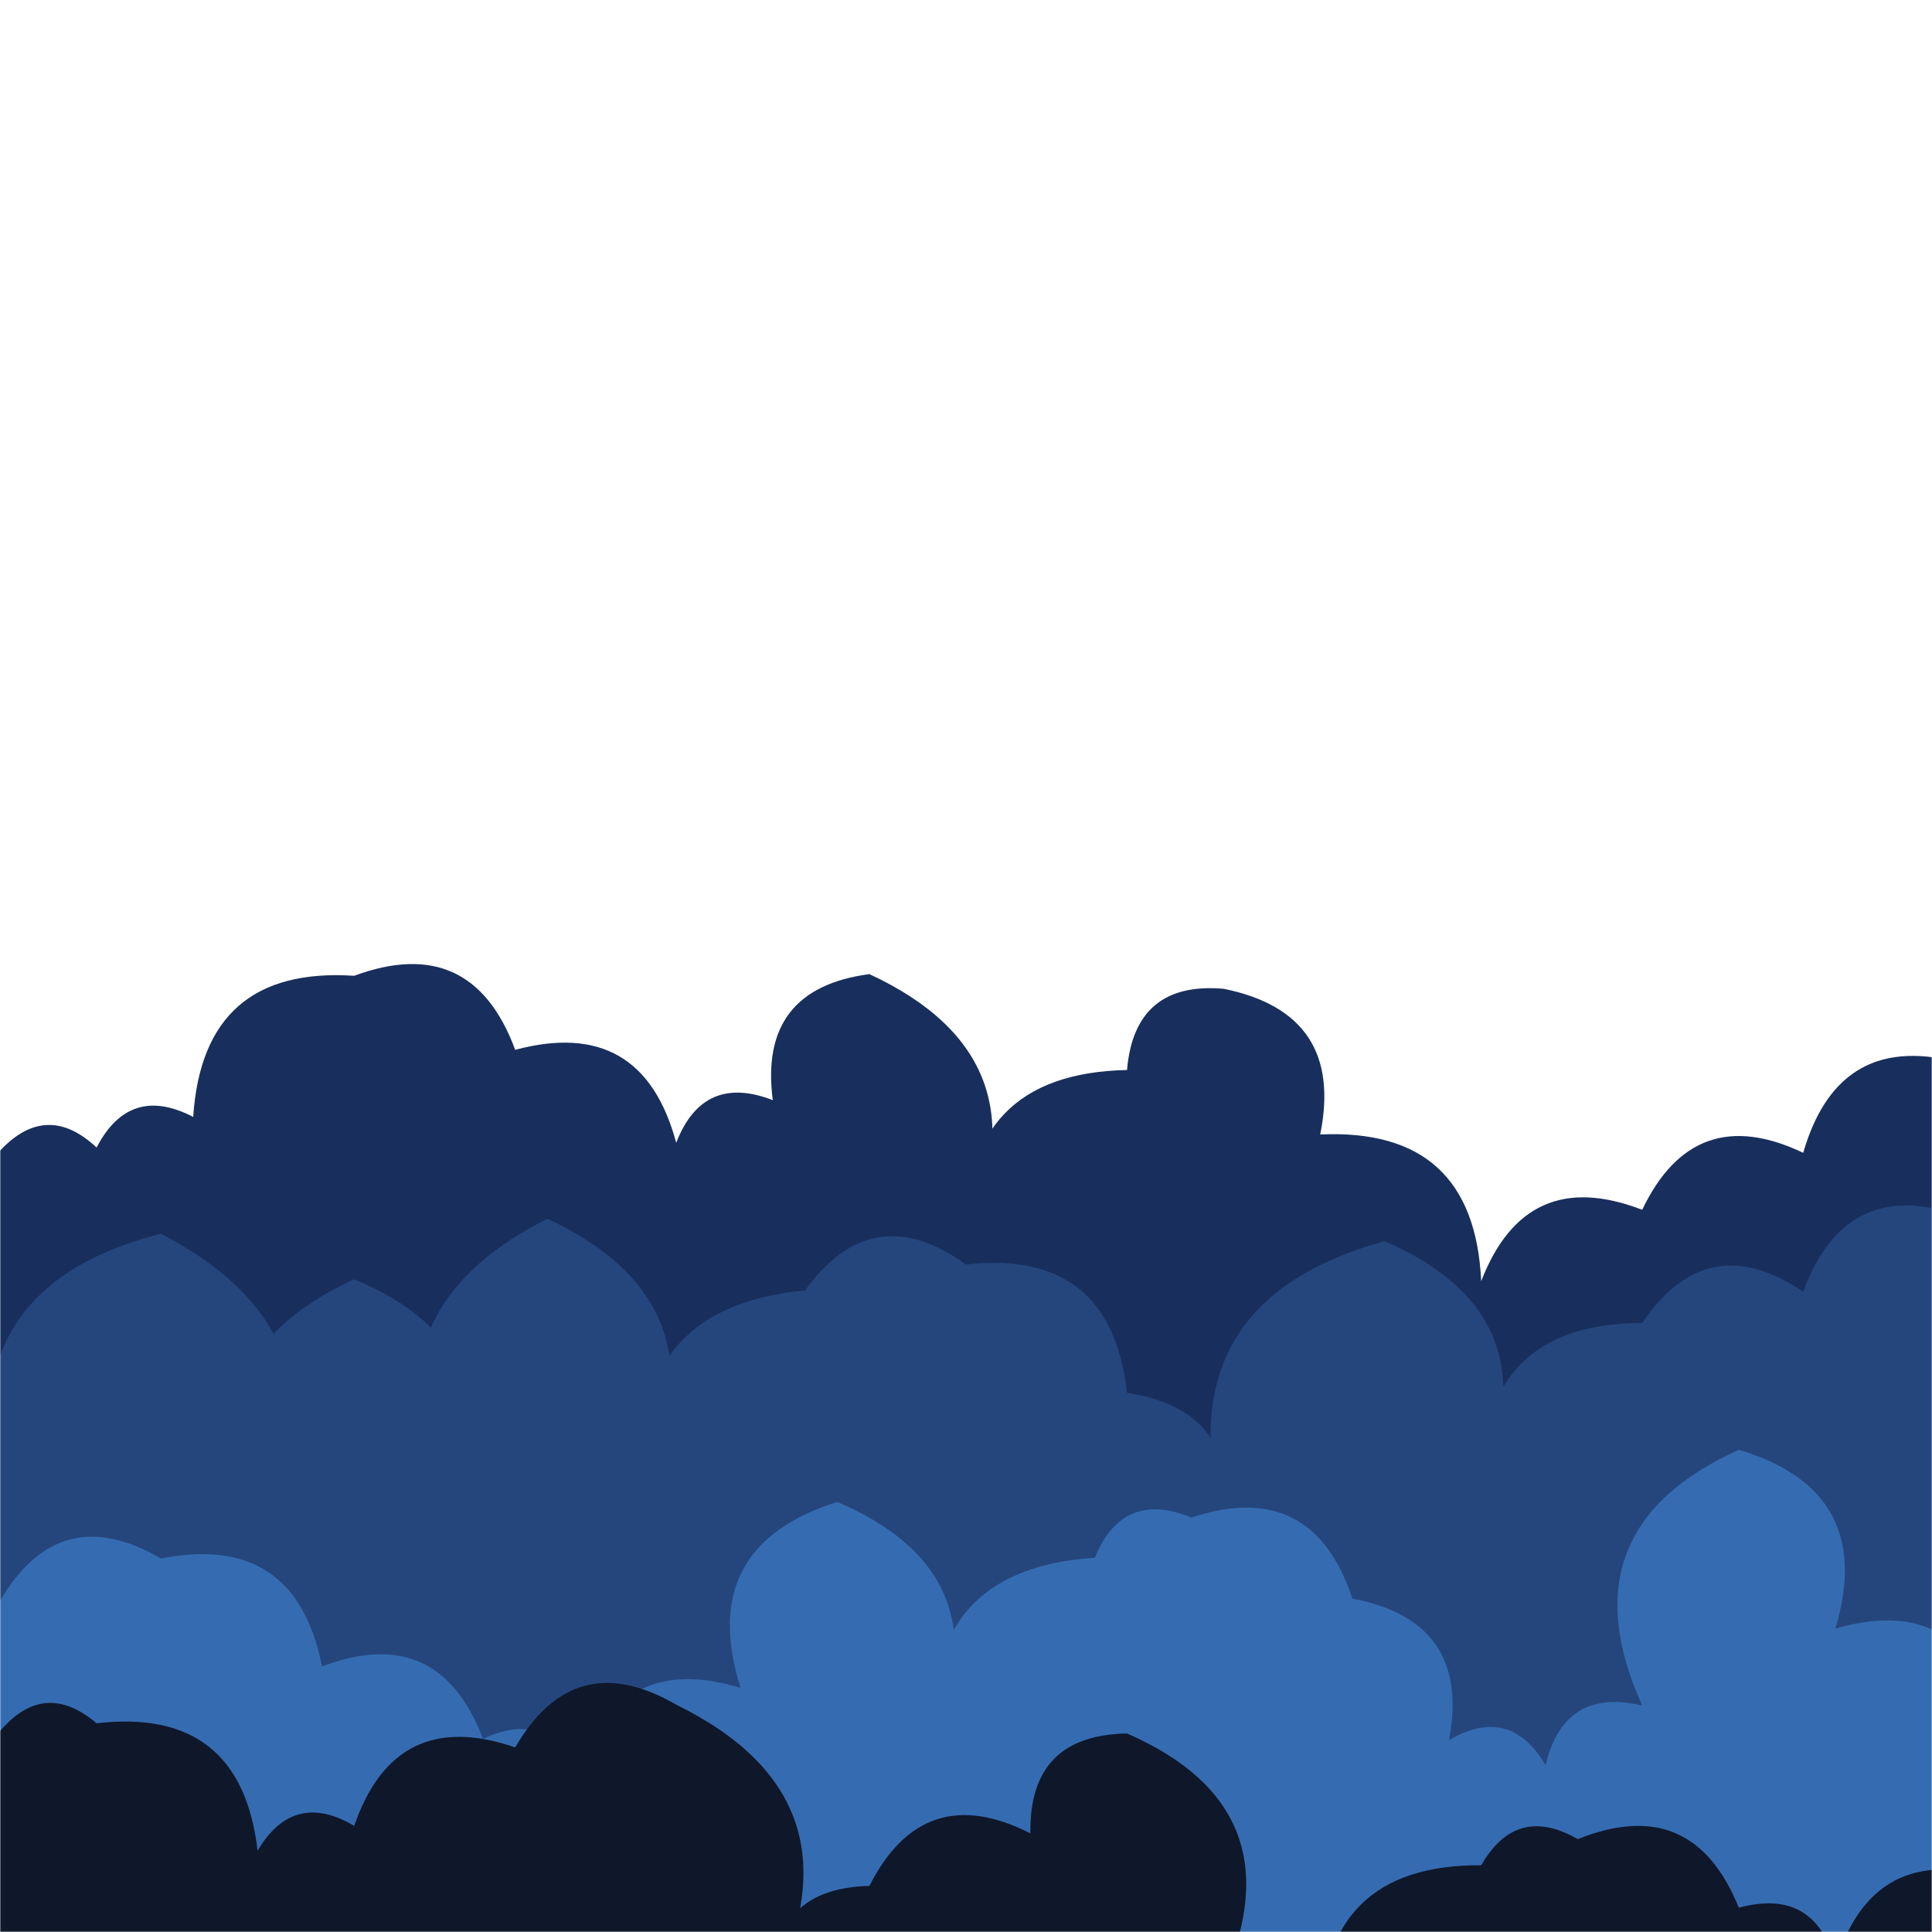
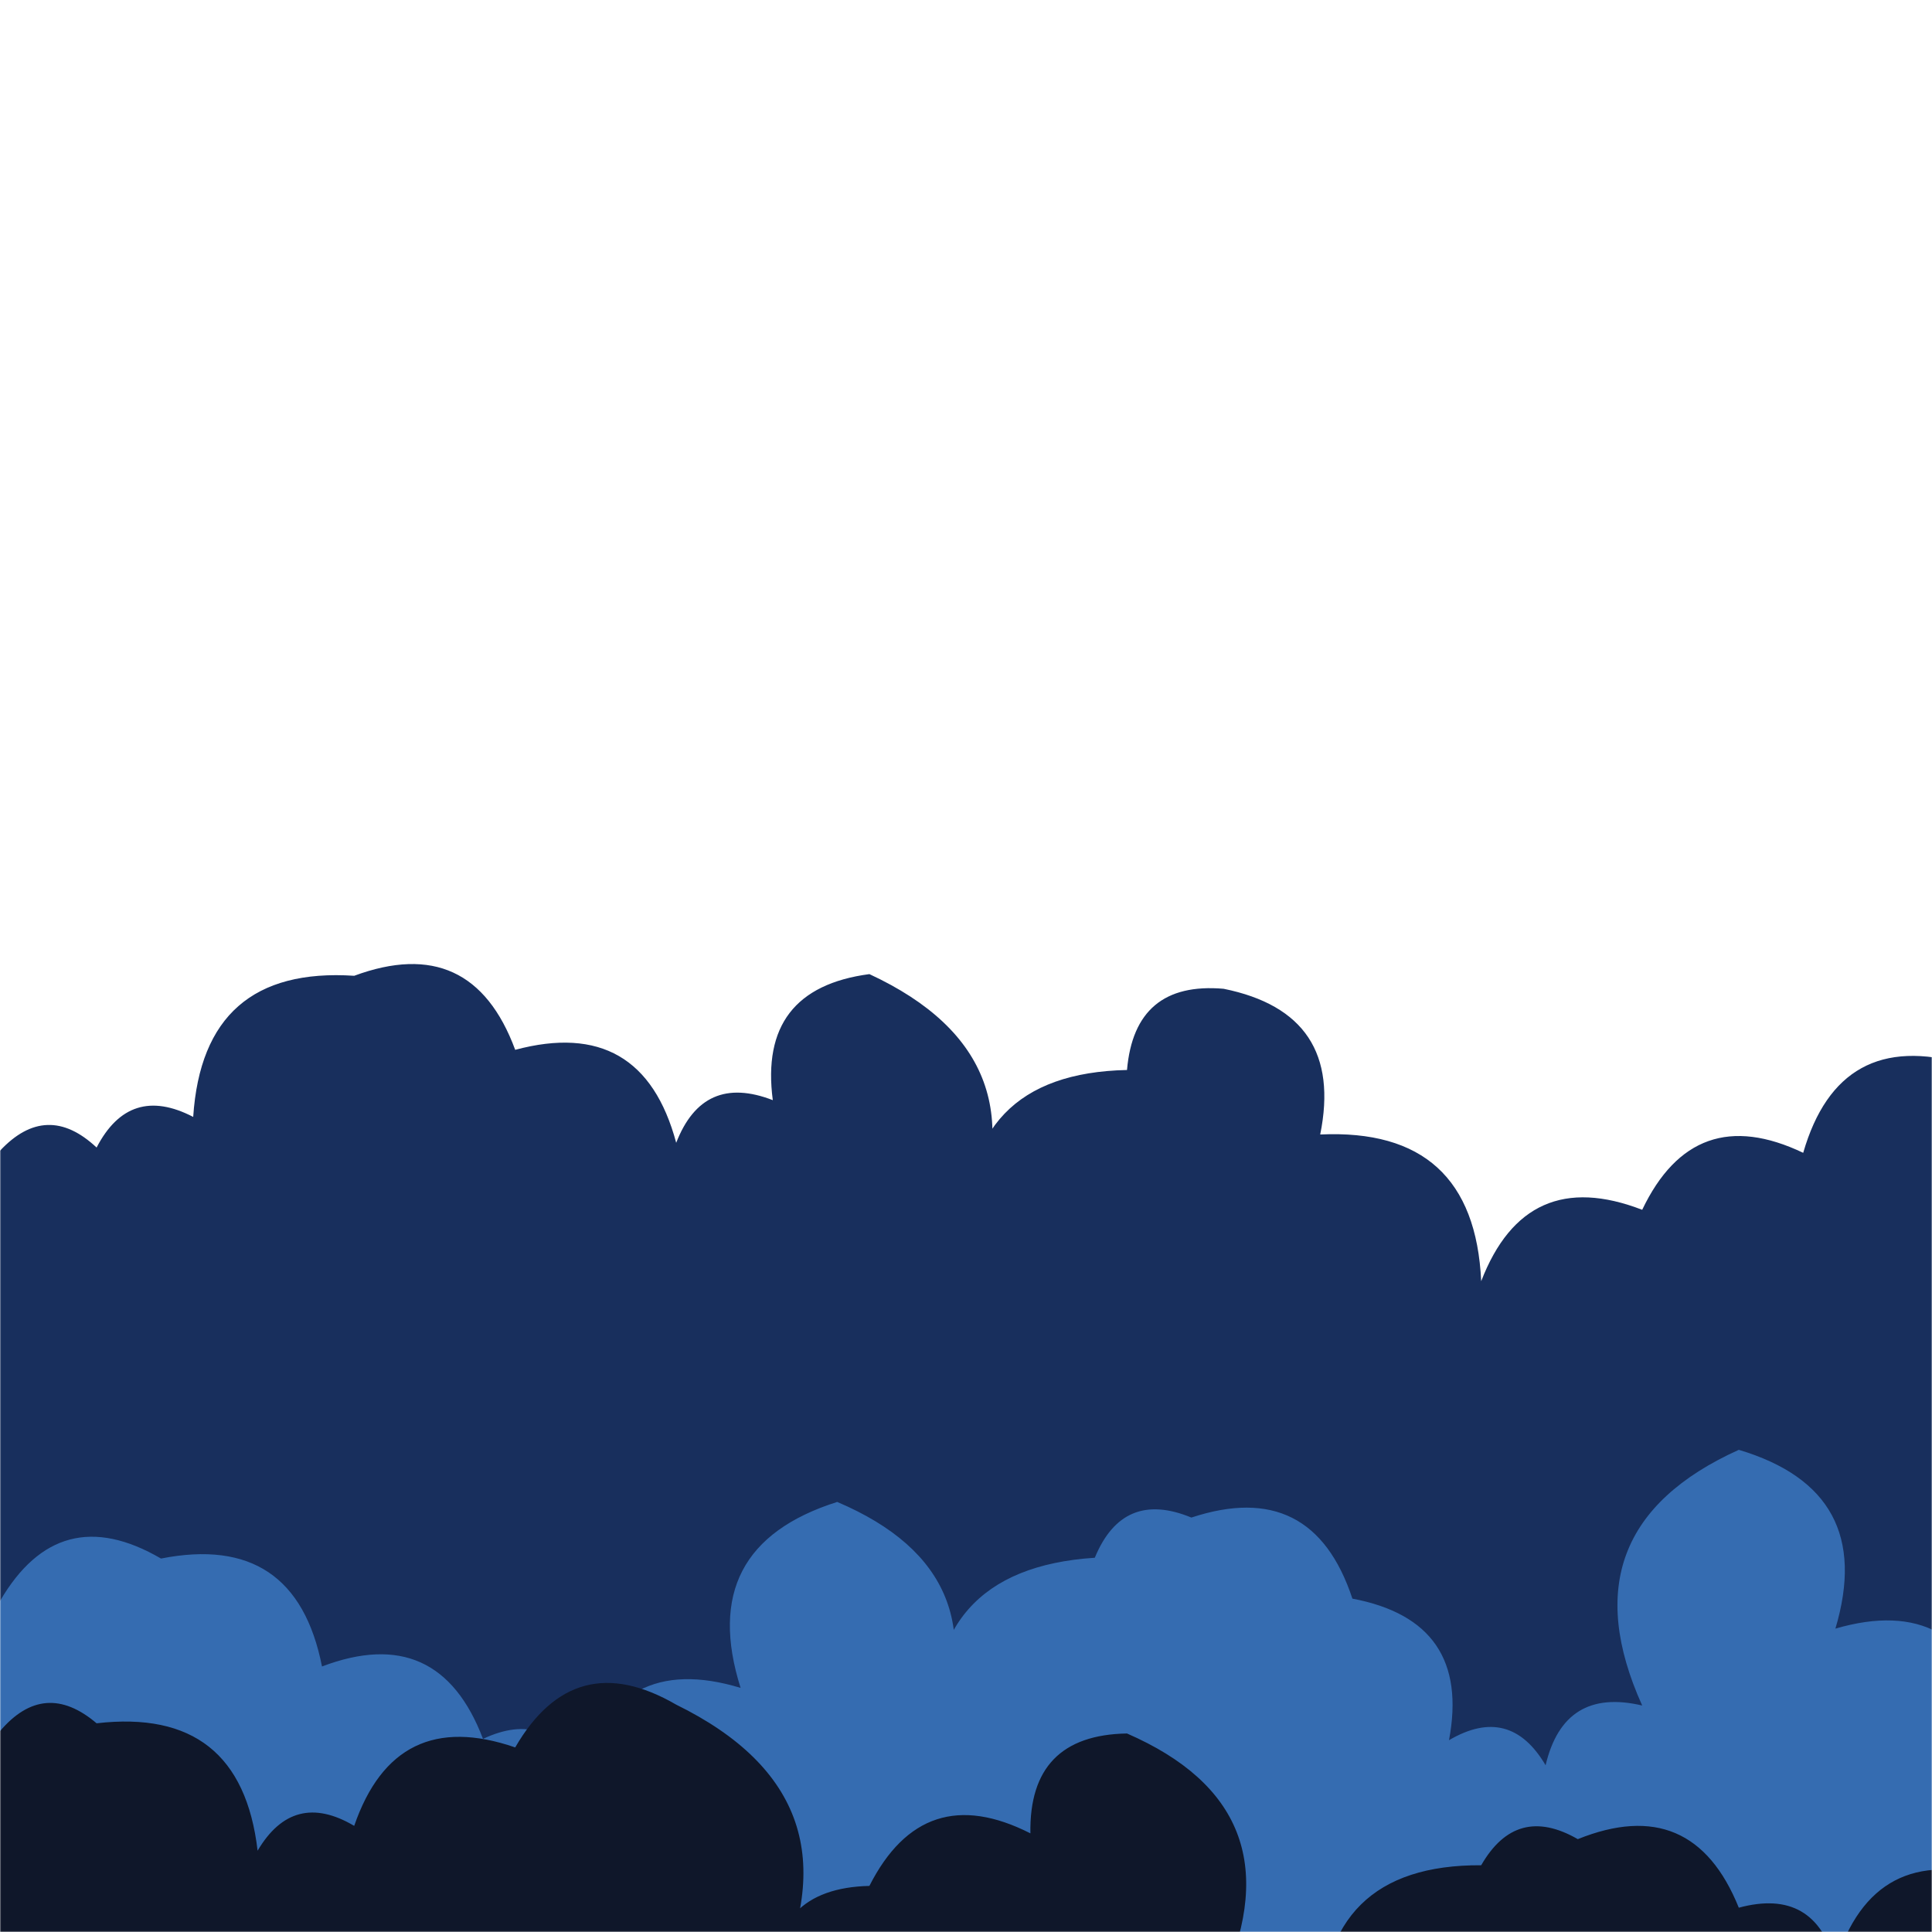
<svg xmlns="http://www.w3.org/2000/svg" version="1.1" width="800" height="800" preserveAspectRatio="none" viewBox="0 0 800 800">
  <g mask="url(&quot;#SvgjsMask1009&quot;)" fill="none">
    <path d="M813.333 800L0 800 L0 476.49Q19.34 455.83, 40 475.17Q53.66 448.83, 80 462.49Q84.11 399.94, 146.667 404.05Q195.33 386.05, 213.333 434.71Q265.92 420.63, 280 473.21Q291.17 444.38, 320 455.55Q313.91 409.46, 360 403.36Q434.61 437.97, 400 512.58Q398.57 444.49, 466.667 443.06Q469.85 406.25, 506.667 409.43Q556.84 419.6, 546.667 469.77Q610.37 466.81, 613.333 530.51Q631.89 482.4, 680 500.95Q701.54 455.82, 746.667 477.36Q761.61 425.63, 813.333 440.57z" fill="#182f5d" />
-     <path d="M813.333 800L0 800 L0 622.91Q-22.69 533.56, 66.667 510.87Q150.15 554.36, 106.667 637.84Q72.61 563.79, 146.667 529.73Q214.93 557.99, 186.667 626.25Q145.87 545.45, 226.667 504.65Q301.84 539.82, 266.667 614.99Q259.68 541.34, 333.333 534.35Q361.31 495.66, 400 523.63Q459.9 516.86, 466.667 576.76Q513.81 583.9, 506.667 631.05Q481.46 539.18, 573.333 513.97Q643.77 544.41, 613.333 614.85Q613.14 547.99, 680 547.8Q706.88 508.01, 746.667 534.89Q764.53 486.09, 813.333 503.96z" fill="#25467d" />
    <path d="M826.667 800L0 800 L0 662.95Q24.54 620.82, 66.667 645.36Q122.34 634.37, 133.333 690.05Q181.66 671.71, 200 720.03Q227.25 707.28, 240 734.54Q255.52 683.4, 306.667 698.92Q288.17 640.42, 346.667 621.92Q416.19 651.44, 386.667 720.97Q382.03 649.67, 453.333 645.03Q465.01 616.71, 493.333 628.39Q543.45 611.84, 560 661.96Q609.31 671.27, 600 720.58Q625.19 705.77, 640 730.96Q647.63 698.59, 680 706.22Q647.06 633.28, 720 600.34Q777.02 617.36, 760 674.38Q811.6 659.32, 826.667 710.92z" fill="#356cb1" />
-     <path d="M826.667 800L0 800 L0 716.83Q18.37 695.21, 40 713.58Q99.71 706.63, 106.667 766.34Q121.52 741.19, 146.667 756.05Q163.76 706.48, 213.333 723.57Q237.81 681.38, 280 705.86Q358.53 744.39, 320 822.92Q319 781.91, 360 780.91Q382.45 736.7, 426.667 759.15Q425.99 718.47, 466.667 717.8Q537.51 748.64, 506.667 819.49Q536.05 808.88, 546.667 838.26Q547.05 771.98, 613.333 772.36Q627.93 746.95, 653.333 761.55Q700.86 742.41, 720 789.94Q751.49 781.43, 760 812.93Q775.8 762.06, 826.667 777.86z" fill="rgba(15, 23, 42, 1)" />
+     <path d="M826.667 800L0 800 L0 716.83Q18.37 695.21, 40 713.58Q99.71 706.63, 106.667 766.34Q121.52 741.19, 146.667 756.05Q163.76 706.48, 213.333 723.57Q237.81 681.38, 280 705.86Q358.53 744.39, 320 822.92Q319 781.91, 360 780.91Q382.45 736.7, 426.667 759.15Q425.99 718.47, 466.667 717.8Q537.51 748.64, 506.667 819.49Q536.05 808.88, 546.667 838.26Q547.05 771.98, 613.333 772.36Q627.93 746.95, 653.333 761.55Q700.86 742.41, 720 789.94Q751.49 781.43, 760 812.93Q775.8 762.06, 826.667 777.86" fill="rgba(15, 23, 42, 1)" />
  </g>
  <defs>
    <mask id="SvgjsMask1009">
      <rect width="800" height="800" fill="#ffffff" />
    </mask>
  </defs>
</svg>